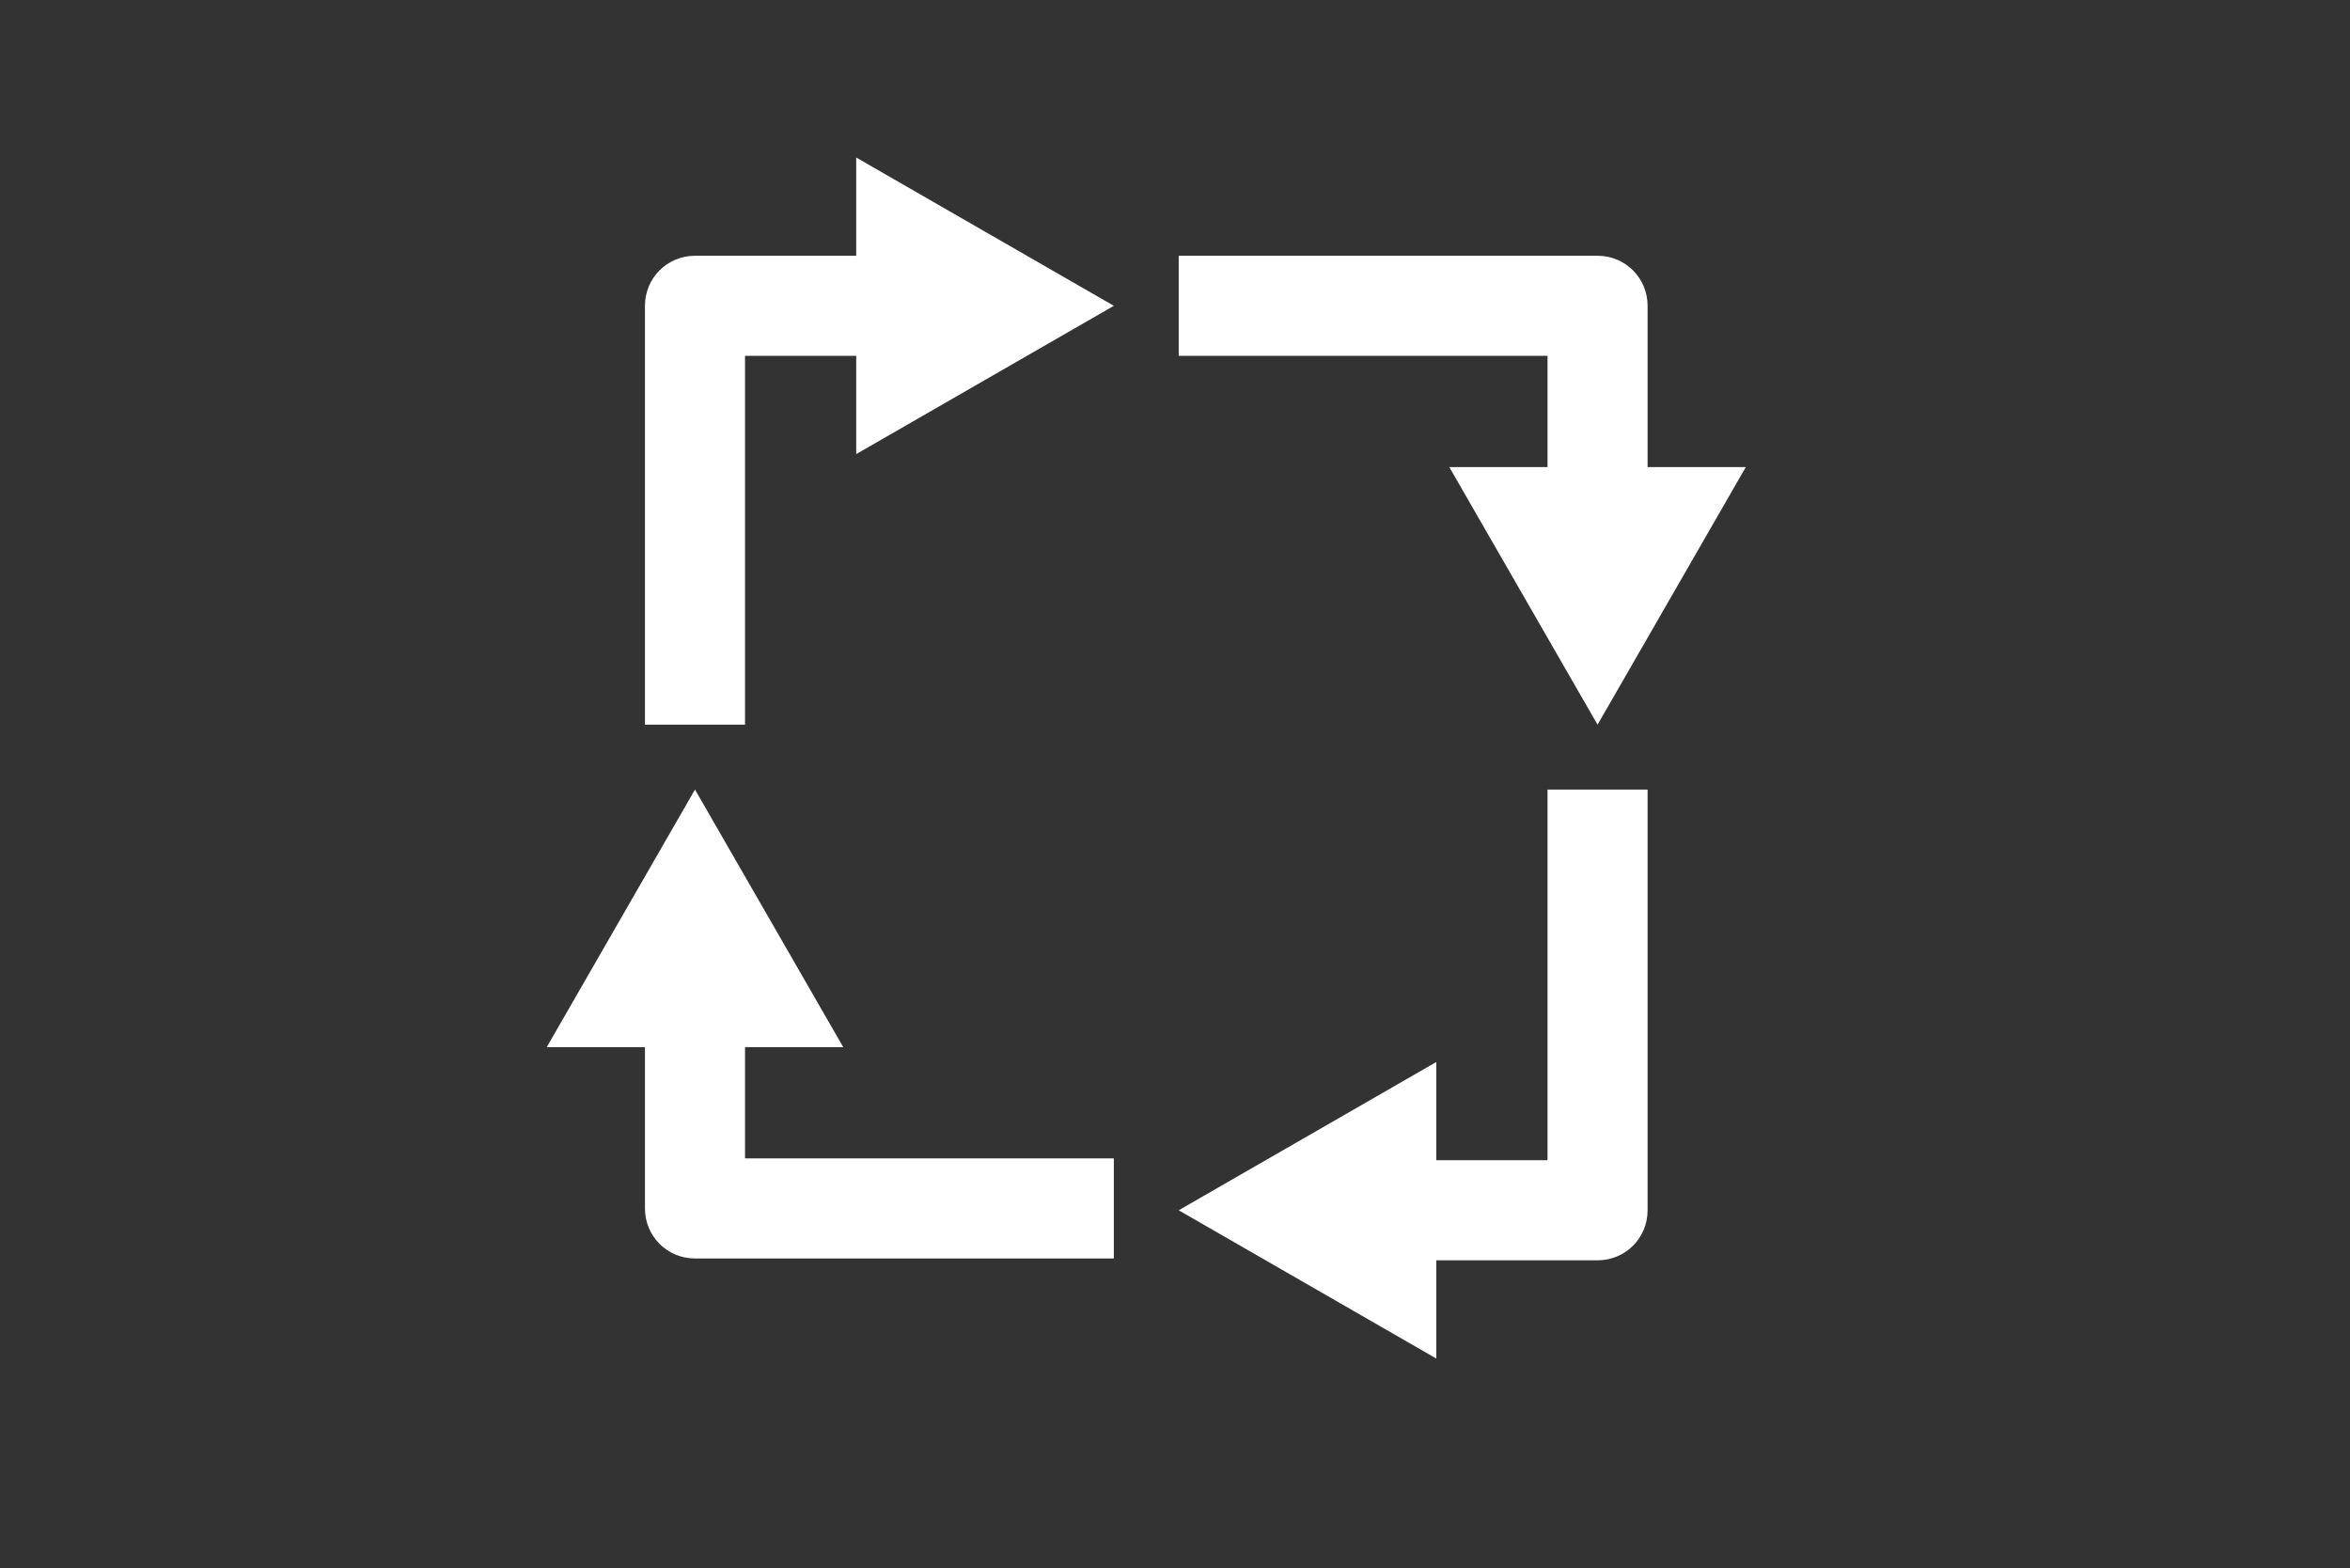
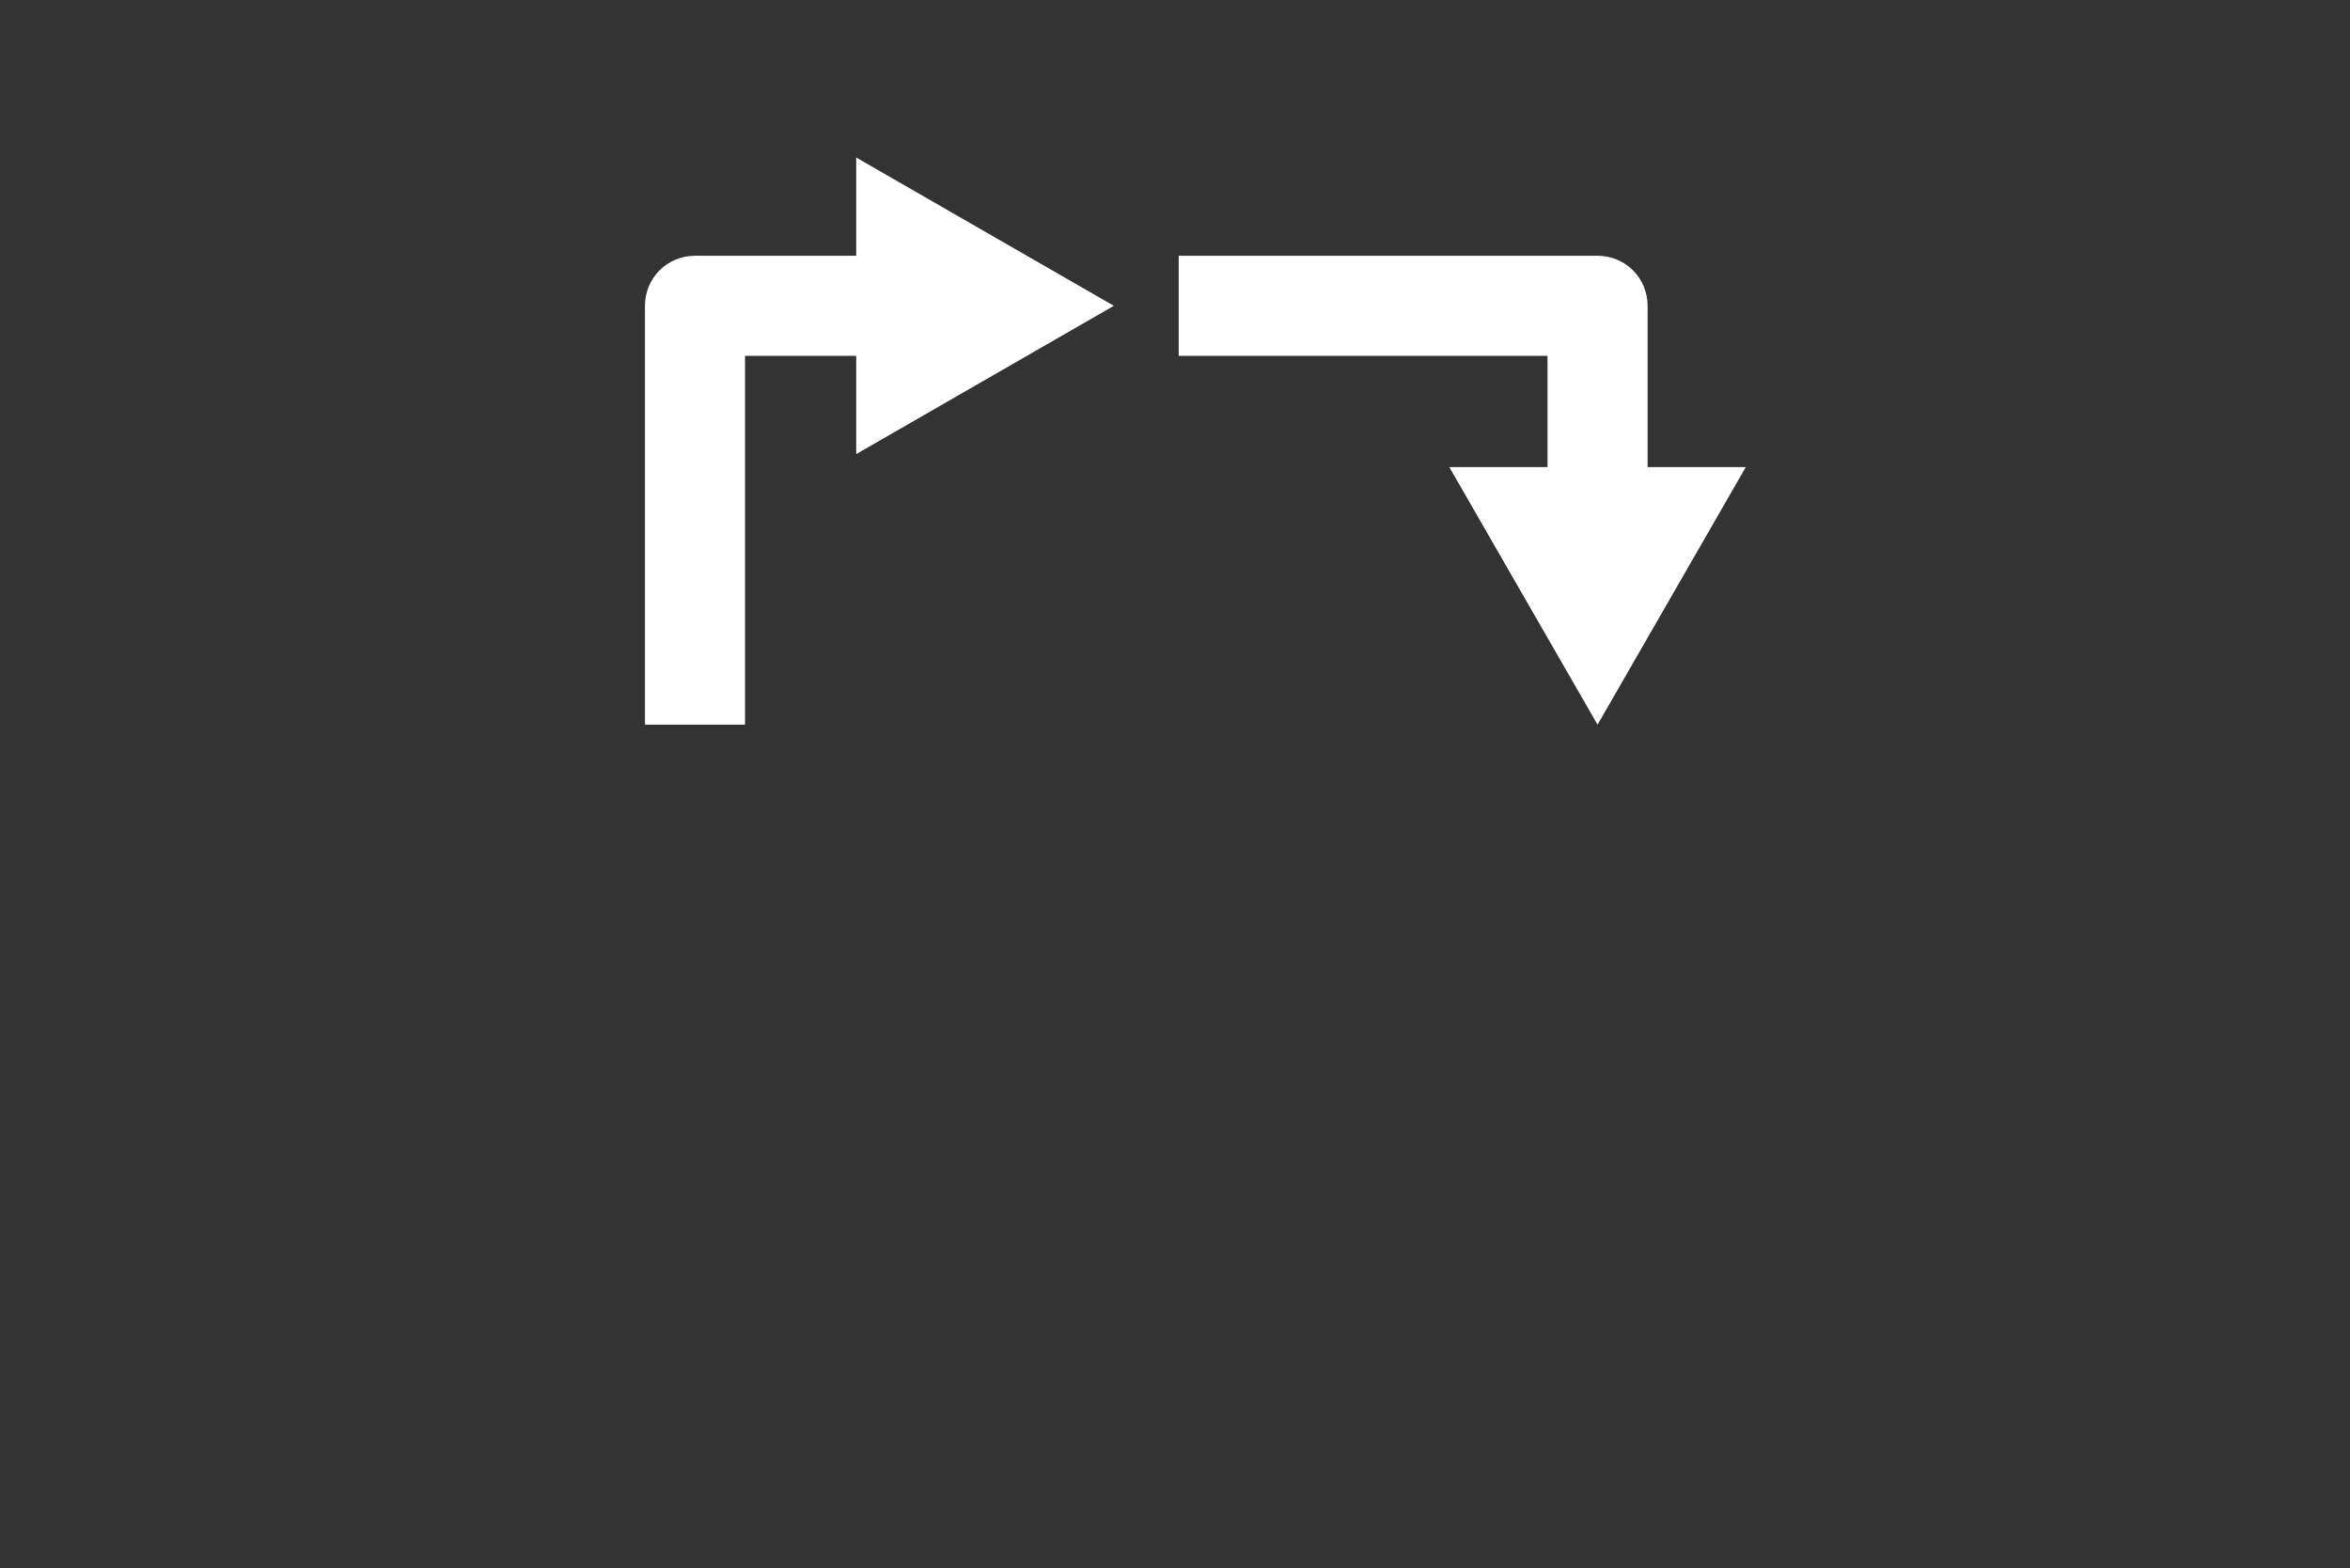
<svg xmlns="http://www.w3.org/2000/svg" version="1.1" id="Layer_1" x="0px" y="0px" viewBox="0 0 126.8 84.6" style="enable-background:new 0 0 126.8 84.6;" xml:space="preserve">
  <rect x="0" y="0" width="126.8" height="84.6" fill="#333333" stroke="none" />
  <style type="text/css">
	.st0{fill:#FFFFFF;}
</style>
  <g>
    <path class="st0" d="M83.5,25.2h-5.3l8,13.9l8-13.9h-5.3v-8.7c0-1.5-1.2-2.7-2.7-2.7H63.6v5.4h19.9V25.2z" />
    <path class="st0" d="M46.2,13.8h-8.7c-1.5,0-2.7,1.2-2.7,2.7v22.6h5.4V19.2h6v5.3l13.9-8l-13.9-8V13.8z" />
-     <path class="st0" d="M40.2,56.5h5.3l-8-13.9l-8,13.9h5.3v8.7c0,1.5,1.2,2.7,2.7,2.7h22.6v-5.4H40.2V56.5z" />
-     <path class="st0" d="M83.5,62.6h-6v-5.3l-13.9,8l13.9,8v-5.3h8.7c1.5,0,2.7-1.2,2.7-2.7V42.6h-5.4V62.6z" />
  </g>
</svg>